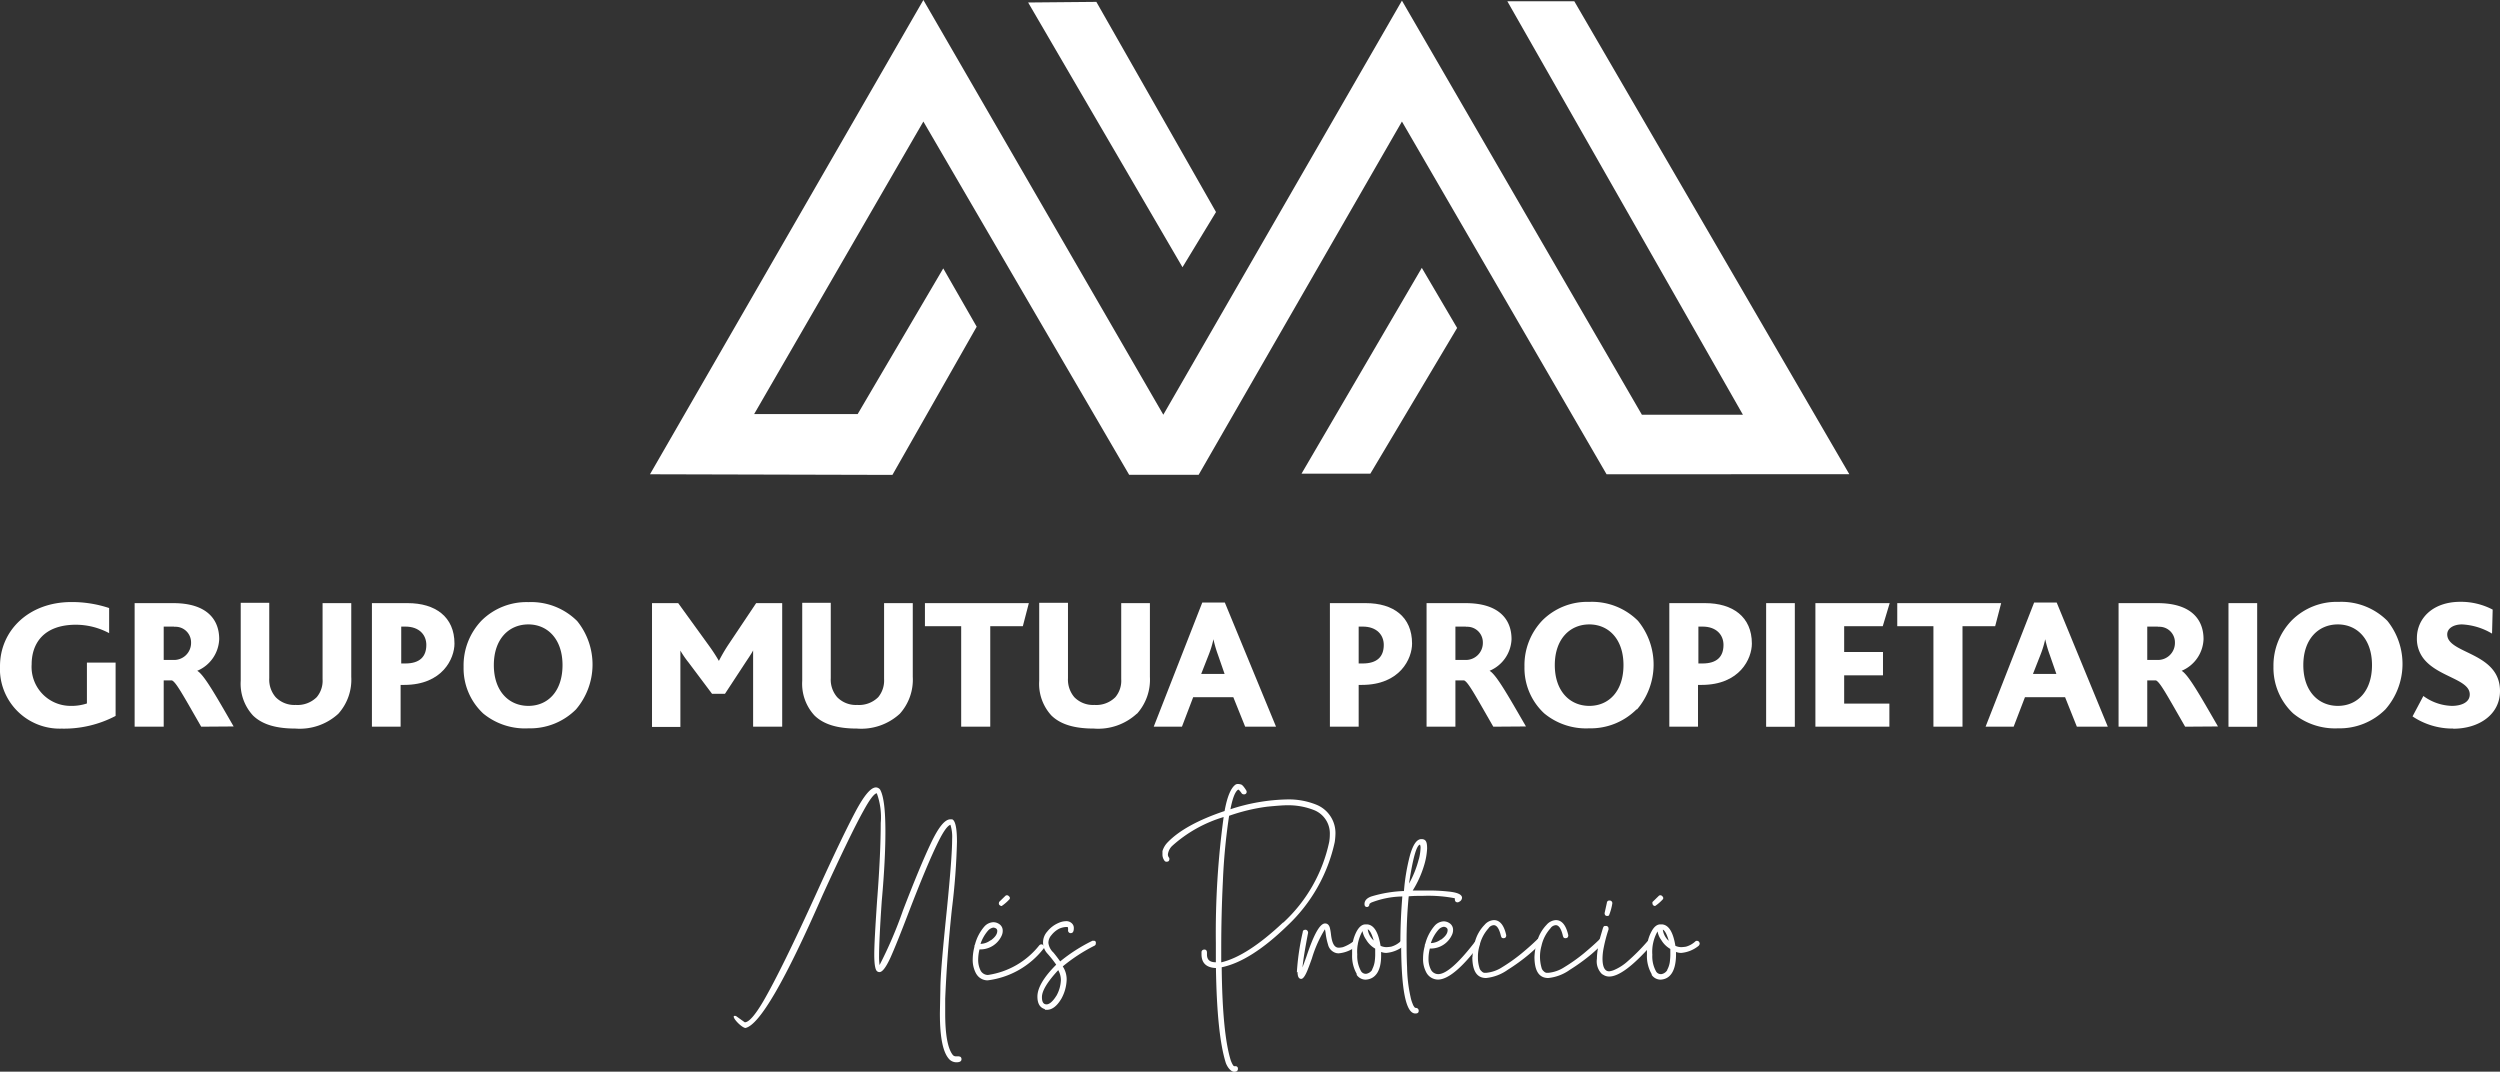
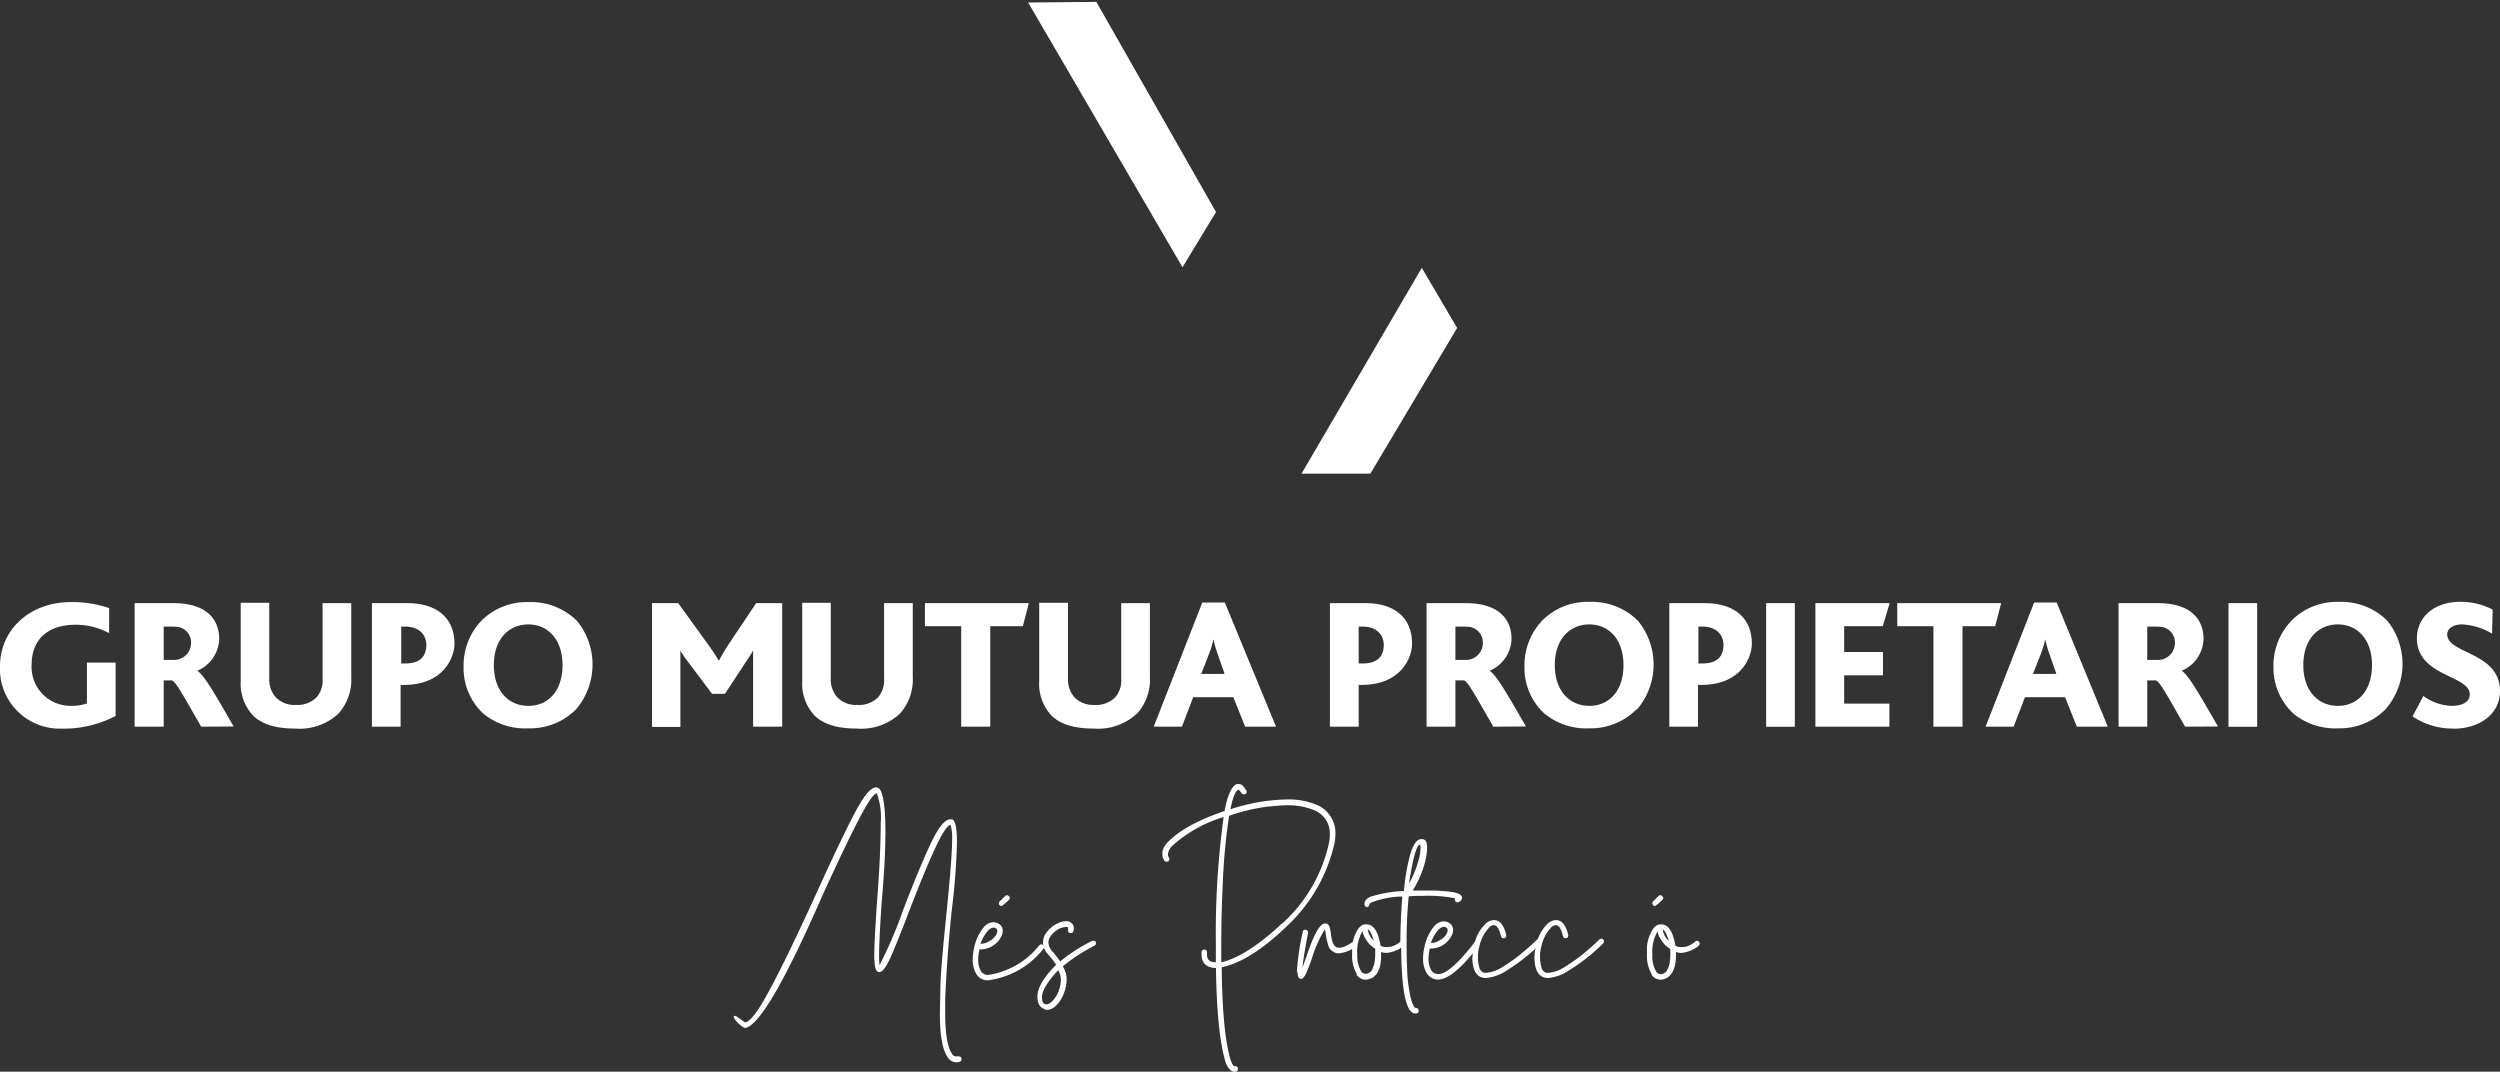
<svg xmlns="http://www.w3.org/2000/svg" viewBox="0 0 320.7 137.47">
  <rect x="0" y="0" width="320.7" height="137.47" fill="#333333" stroke="none" />
  <defs>
    <style>.cls-1{fill:#fff;}</style>
  </defs>
  <g id="Capa_2" data-name="Capa 2">
    <g id="Capa_1-2" data-name="Capa 1">
      <path class="cls-1" d="M8.07,93.46A7.67,7.67,0,0,1,0,86.2c0-.25,0-.49,0-.74,0-4.55,3.66-8.23,9.17-8.23A15.13,15.13,0,0,1,14,78l0,3.22a9.11,9.11,0,0,0-4.24-1.08c-4.28,0-5.7,2.53-5.7,5.08A5,5,0,0,0,9,90.55a6.3,6.3,0,0,0,2.15-.31V85h3.68v6.84a14.24,14.24,0,0,1-6.79,1.63" />
      <path class="cls-1" d="M25.81,93.22c-2.38-4.14-3.23-5.72-3.76-5.94H21v5.94H17.27V77.37h4.95c4.36,0,5.9,2.14,5.9,4.61a4.59,4.59,0,0,1-2.82,4.07h0c.87.5,2.34,3.1,4.67,7.14ZM22.32,80.38H21v4.28H22.3a2.18,2.18,0,0,0,2.21-2.15V82.4a2,2,0,0,0-2-2h-.2" />
      <path class="cls-1" d="M43.4,91.56a7.31,7.31,0,0,1-5.51,1.9c-2.41,0-4.24-.5-5.44-1.68a6,6,0,0,1-1.57-4.45v-10h3.66V87a3.44,3.44,0,0,0,.82,2.43,3.35,3.35,0,0,0,2.58,1,3.49,3.49,0,0,0,2.69-1,3.27,3.27,0,0,0,.75-2.31V77.37h3.68v9.45a6.54,6.54,0,0,1-1.66,4.74" />
      <path class="cls-1" d="M51.8,87.86h-.41v5.36H47.71V77.37H52.3c3.54,0,6,1.75,6,5.19,0,1.9-1.52,5.3-6.45,5.3M52,80.38h-.53v4.73H52c1.83,0,2.69-.86,2.69-2.38,0-1.27-.89-2.35-2.69-2.35" />
      <path class="cls-1" d="M73.89,91a8.3,8.3,0,0,1-6.09,2.43A8.43,8.43,0,0,1,62,91.54a7.93,7.93,0,0,1-2.53-6,8.31,8.31,0,0,1,2.31-5.94,8.19,8.19,0,0,1,6-2.36,8.37,8.37,0,0,1,6.26,2.43A8.87,8.87,0,0,1,73.89,91M67.78,80.1c-2.51,0-4.43,1.88-4.43,5.22s1.92,5.23,4.43,5.23,4.38-1.88,4.38-5.23-1.93-5.22-4.38-5.22" />
      <path class="cls-1" d="M96.61,93.22V83.43h0c-.15.34-.8,1.28-1.06,1.68L93,89H91.34l-3-4a12.38,12.38,0,0,1-1.06-1.54h0v9.79H83.64V77.37H87l4,5.53a21.6,21.6,0,0,1,1.22,1.88h0a22.12,22.12,0,0,1,1.16-2L97,77.37h3.34V93.22Z" />
      <path class="cls-1" d="M115.43,91.56a7.31,7.31,0,0,1-5.51,1.9c-2.41,0-4.24-.5-5.44-1.68a6,6,0,0,1-1.57-4.45v-10h3.66V87a3.44,3.44,0,0,0,.82,2.43,3.34,3.34,0,0,0,2.57,1,3.49,3.49,0,0,0,2.7-1,3.34,3.34,0,0,0,.75-2.31V77.37h3.68v9.45a6.54,6.54,0,0,1-1.66,4.74" />
      <polygon class="cls-1" points="131.21 80.33 127.03 80.33 127.03 93.22 123.3 93.22 123.3 80.33 118.65 80.33 118.65 77.37 131.98 77.37 131.21 80.33" />
      <path class="cls-1" d="M145.82,91.56a7.31,7.31,0,0,1-5.51,1.9c-2.41,0-4.24-.5-5.44-1.68a6,6,0,0,1-1.56-4.45v-10H137V87a3.48,3.48,0,0,0,.81,2.43,3.35,3.35,0,0,0,2.58,1,3.46,3.46,0,0,0,2.69-1,3.27,3.27,0,0,0,.75-2.31V77.37h3.68v9.45a6.54,6.54,0,0,1-1.66,4.74" />
      <path class="cls-1" d="M159.73,93.22l-1.52-3.78h-5.15l-1.44,3.78H148l6.23-15.93h2.89l6.57,15.93ZM156.24,84a15.27,15.27,0,0,1-.58-2h0a12.58,12.58,0,0,1-.57,1.9l-1,2.55h3Z" />
      <path class="cls-1" d="M174.7,87.86h-.41v5.36H170.6V77.37h4.6c3.54,0,5.94,1.75,5.94,5.19,0,1.9-1.51,5.3-6.44,5.3m.11-7.48h-.52v4.73h.52c1.83,0,2.7-.86,2.7-2.38,0-1.27-.89-2.35-2.7-2.35" />
      <path class="cls-1" d="M191.56,93.22c-2.38-4.14-3.22-5.72-3.75-5.94H186.7v5.94H183V77.37h5c4.35,0,5.9,2.14,5.9,4.61a4.59,4.59,0,0,1-2.82,4.07h0c.87.5,2.33,3.1,4.67,7.14Zm-3.48-12.84H186.7v4.28H188a2.18,2.18,0,0,0,2.22-2.14V82.4a2,2,0,0,0-2-2H188" />
      <path class="cls-1" d="M209.93,91a8.32,8.32,0,0,1-6.09,2.43,8.4,8.4,0,0,1-5.75-1.92,7.93,7.93,0,0,1-2.53-6,8.31,8.31,0,0,1,2.31-5.94,8.15,8.15,0,0,1,6-2.36,8.34,8.34,0,0,1,6.25,2.43A8.85,8.85,0,0,1,210,91m-6.12-10.9c-2.5,0-4.43,1.88-4.43,5.22s1.93,5.23,4.43,5.23,4.38-1.88,4.38-5.23-1.92-5.22-4.38-5.22" />
      <path class="cls-1" d="M218.23,87.86h-.41v5.36h-3.68V77.37h4.59c3.54,0,6,1.75,6,5.19,0,1.9-1.52,5.3-6.45,5.3m.12-7.48h-.53v4.73h.53c1.83,0,2.69-.86,2.69-2.38,0-1.27-.89-2.35-2.69-2.35" />
      <rect class="cls-1" x="226.56" y="77.37" width="3.68" height="15.86" />
      <polygon class="cls-1" points="232.88 93.22 232.88 77.37 242.41 77.37 241.52 80.33 236.57 80.33 236.57 83.64 241.55 83.64 241.55 86.63 236.57 86.63 236.57 90.26 242.37 90.26 242.37 93.22 232.88 93.22" />
      <polygon class="cls-1" points="255.94 80.33 251.75 80.33 251.75 93.22 248.02 93.22 248.02 80.33 243.38 80.33 243.38 77.37 256.71 77.37 255.94 80.33" />
      <path class="cls-1" d="M266.42,93.22l-1.51-3.78h-5.15l-1.45,3.78h-3.6l6.23-15.93h2.89l6.56,15.93ZM262.94,84a15.27,15.27,0,0,1-.58-2h0a12.58,12.58,0,0,1-.57,1.9l-1,2.55h3Z" />
      <path class="cls-1" d="M280.31,93.22c-2.38-4.14-3.22-5.72-3.75-5.94h-1.11v5.94h-3.68V77.37h5c4.36,0,5.9,2.14,5.9,4.61a4.58,4.58,0,0,1-2.81,4.07h0c.86.5,2.33,3.1,4.66,7.14Zm-3.49-12.84h-1.37v4.28h1.35A2.18,2.18,0,0,0,279,82.51V82.4a2,2,0,0,0-2-2h-.2" />
      <rect class="cls-1" x="285.87" y="77.37" width="3.68" height="15.86" />
      <path class="cls-1" d="M306,91a8.29,8.29,0,0,1-6.08,2.43,8.43,8.43,0,0,1-5.76-1.92,8,8,0,0,1-2.52-6A8.31,8.31,0,0,1,294,79.57a8.15,8.15,0,0,1,6-2.36,8.34,8.34,0,0,1,6.25,2.43A8.84,8.84,0,0,1,306,91M299.9,80.1c-2.5,0-4.43,1.88-4.43,5.22s1.93,5.23,4.43,5.23,4.38-1.88,4.38-5.23-1.92-5.22-4.38-5.22" />
      <path class="cls-1" d="M314.72,93.46a9.21,9.21,0,0,1-5.24-1.56l1.39-2.62a6.45,6.45,0,0,0,3.66,1.27c1.09,0,2.29-.38,2.29-1.47,0-1.9-3.88-2.21-5.78-4.42a4.11,4.11,0,0,1-1-2.82c0-2.43,1.95-4.64,5.58-4.64a8.79,8.79,0,0,1,4.14,1l-.08,3.08a8.3,8.3,0,0,0-3.84-1.18c-1.11,0-1.91.51-1.91,1.28,0,2.53,6.77,2.24,6.77,7.27,0,3-2.68,4.83-6,4.83" />
-       <polygon class="cls-1" points="118.45 0 83.38 60.84 114.48 60.92 125.29 41.91 121 34.43 110.02 53.12 96.74 53.12 118.45 15.59 144.85 60.91 153.76 60.91 179.84 15.59 206.09 60.84 237.23 60.83 201.95 0.16 193.36 0.16 223.58 53.2 210.62 53.2 179.84 0.08 149.23 53.2 118.45 0" />
      <polygon class="cls-1" points="131.89 0.32 151.69 34.28 155.99 27.2 140.64 0.24 131.89 0.32" />
      <polygon class="cls-1" points="182.39 34.36 186.92 42.07 175.79 60.76 166.96 60.76 182.39 34.36" />
      <path class="cls-1" d="M95.54,131.14h0c.52,0,1.31-.89,2.37-2.69,1.59-2.74,3.87-7.38,6.88-14,2.15-4.74,3.79-8.15,4.92-10.28s2-3.16,2.65-3.16a.69.69,0,0,1,.54.28c.47.83.68,2.65.68,5.42,0,2.29-.14,5.25-.47,8.89-.23,3.38-.34,5.7-.34,6.94a8.86,8.86,0,0,0,.06,1.26,54,54,0,0,0,3-7c1.41-3.67,2.59-6.53,3.57-8.6s1.8-3.1,2.52-3.1h.21c.41.13.63,1.1.63,2.88a85.72,85.72,0,0,1-.65,8.63c-.41,3.87-.7,7.7-.86,11.52V130c0,2.75.33,4.55,1,5.36a.56.56,0,0,0,.41.15H123a.94.94,0,0,1,.22.07.38.38,0,0,1,.12.29c0,.27-.21.4-.65.4a1.28,1.28,0,0,1-.86-.33c-.85-.83-1.26-2.78-1.26-5.9q0-.3.06-3.06c0-1.85.32-5.3.84-10.36.43-4.35.67-7.34.67-9a5.09,5.09,0,0,0-.22-1.82c-.38.13-.88.83-1.51,2.09q-1.42,2.84-3.85,9.16-1.56,4.09-2.37,5.88c-.55,1.17-1,1.77-1.37,1.77a.49.49,0,0,1-.31-.11c-.23-.18-.36-.89-.36-2.13s.13-3.43.36-6.89c.33-4.21.47-7.55.47-10a8.92,8.92,0,0,0-.5-3.8h-.06c-.34.11-.88.83-1.62,2.18-1.09,1.94-2.84,5.55-5.27,10.86q-7.2,16.49-9.91,17.06h0c-.61-.08-2.14-1.79-1.2-1.53" />
      <path class="cls-1" d="M134.08,129.46c-.67-.17-1-.71-1-1.62,0-1.1.79-2.47,2.41-4.09a14.42,14.42,0,0,0-1.14-1.44,2.09,2.09,0,0,1,0-2.82,3.67,3.67,0,0,1,1.45-1.1,2.43,2.43,0,0,1,.92-.22,1,1,0,0,1,.76.26.8.8,0,0,1,.27.63c0,.43-.13.64-.38.64h-.09a.35.35,0,0,1-.27-.38.81.81,0,0,0,0-.22q0-.18-.09-.18a.88.88,0,0,0-.23,0,2.48,2.48,0,0,0-.81.21,3,3,0,0,0-1,.83,1.48,1.48,0,0,0-.39,1,2,2,0,0,0,.65,1.24c.28.34.57.72.86,1.13a21.22,21.22,0,0,1,4.12-2.64.28.28,0,0,1,.18,0h.12a.28.28,0,0,1,.15.15.49.49,0,0,1,0,.17.3.3,0,0,1-.18.31,21.8,21.8,0,0,0-4.06,2.65,3,3,0,0,1,.5,1.72,5.38,5.38,0,0,1-.67,2.41c-.59,1-1.22,1.44-1.88,1.44H134m1.51-1.79a4.41,4.41,0,0,0,.58-2,2.58,2.58,0,0,0-.34-1.3c-1.39,1.5-2.09,2.65-2.09,3.46,0,.61.18.91.56.93s.84-.38,1.29-1.1" />
      <path class="cls-1" d="M157.24,136.33c-.76-2.43-1.17-6.48-1.26-12.15-1.23-.05-1.85-.64-1.85-1.76v-.29a.34.34,0,0,1,.13-.25.43.43,0,0,1,.25-.07c.22,0,.32.16.32.4v.23c0,.7.38,1,1.14,1V121a109.57,109.57,0,0,1,1-16.19,17.19,17.19,0,0,0-6.6,3.7,1.82,1.82,0,0,0-.55,1.08.61.61,0,0,0,.13.41.27.27,0,0,1,.06.17c0,.25-.11.37-.35.37a.3.3,0,0,1-.3-.16,1.31,1.31,0,0,1-.24-.81v-.39a2.72,2.72,0,0,1,.68-1.14c1.46-1.51,3.89-2.86,7.29-4,.34-1.89.83-3,1.42-3.4a.59.59,0,0,1,.29-.07,1.54,1.54,0,0,1,.42.07c.16.06.37.31.64.74a.44.44,0,0,1,.06.16.32.32,0,0,1-.28.36h-.08a.35.35,0,0,1-.31-.18c-.2-.28-.34-.43-.41-.43-.38.22-.72,1.06-1,2.52a24.74,24.74,0,0,1,7.29-1.26,9.45,9.45,0,0,1,3.79.7,3.92,3.92,0,0,1,2.39,3.77,8.44,8.44,0,0,1-.09,1,20.73,20.73,0,0,1-6.05,10.7q-4.72,4.59-8.45,5.36.09,8.58,1.18,12c.18.45.33.69.43.69h.13a.31.31,0,0,1,.34.25v.09c0,.25-.16.38-.48.38s-.78-.38-1.08-1.15m7.39-18a19.61,19.61,0,0,0,5.88-10.34,5.86,5.86,0,0,0,.08-.94,3.22,3.22,0,0,0-2-3.13,9,9,0,0,0-3.51-.63c-.45,0-1.3.06-2.52.18a24,24,0,0,0-4.89,1.17,77,77,0,0,0-.8,8.44c-.14,2.84-.21,5.7-.21,8.62v1.74q3.33-.78,7.93-5.11" />
      <path class="cls-1" d="M166.36,124.74a31.27,31.27,0,0,1,.76-5.18c0-.2.14-.29.36-.29h.05a.38.38,0,0,1,.27.4c-.36,1.87-.61,3.34-.72,4.44l.5-1.37c.94-2.84,1.73-4.28,2.4-4.28.3,0,.5.18.61.54a6.86,6.86,0,0,1,.14.79c.13,1.19.43,1.78,1,1.78a2.5,2.5,0,0,0,.54-.07,4.87,4.87,0,0,0,1.27-.68.43.43,0,0,1,.22-.06.31.31,0,0,1,.25.13.43.43,0,0,1,.09.22.35.35,0,0,1-.16.3,4.18,4.18,0,0,1-2.18.88,1.18,1.18,0,0,1-.59-.12,1.46,1.46,0,0,1-.81-1,8.39,8.39,0,0,1-.29-1.32,4.5,4.5,0,0,0-.11-.64,15.5,15.5,0,0,0-1.67,3.74c-.25.7-.45,1.24-.61,1.62-.29.68-.54,1-.76,1h0c-.32,0-.47-.31-.47-.9" />
      <path class="cls-1" d="M174.08,125a4.62,4.62,0,0,1-.63-2.54v-1a5.2,5.2,0,0,1,.59-2c.33-.59.7-.88,1.12-.88h.25c.85.09,1.4,1,1.69,2.75a1.84,1.84,0,0,0,.77.17,5.7,5.7,0,0,0,.58-.06,2.92,2.92,0,0,0,1.19-.66.27.27,0,0,1,.21-.09.33.33,0,0,1,.27.12.54.54,0,0,1,.09.25.57.57,0,0,1-.12.26,4.08,4.08,0,0,1-2.25.92,1.7,1.7,0,0,1-.67-.13v.5c0,1.93-.72,3-2,3.06A1.39,1.39,0,0,1,174,125m2-.61a3.2,3.2,0,0,0,.34-1,6.54,6.54,0,0,0,.07-.89v-.81a3.18,3.18,0,0,1-1.17-1.16,2.76,2.76,0,0,1-.46-1.09,5.33,5.33,0,0,0-.67,3,4,4,0,0,0,.49,2.15.71.71,0,0,0,.59.33h.07a1.14,1.14,0,0,0,.78-.54m-.58-5.13h0a2.32,2.32,0,0,0,.76,1.4c-.24-.83-.49-1.31-.76-1.44" />
      <path class="cls-1" d="M179.64,121c0-2,.09-4,.25-6h0a11.39,11.39,0,0,0-4,.79c-.16.11-.23.16-.23.22h0a.32.32,0,0,1-.28.34h0a0,0,0,0,1,0,0c-.23,0-.34-.12-.34-.39,0-.44.32-.8,1-1a16.4,16.4,0,0,1,4.06-.66,25.93,25.93,0,0,1,.76-4.54c.4-1.42.88-2.12,1.48-2.12s.73.4.73,1.21a8.83,8.83,0,0,1-.39,2.17,13.17,13.17,0,0,1-1.46,3.22h1.76a22.34,22.34,0,0,1,2.76.12c1.2.11,1.81.38,1.81.81a.61.61,0,0,1-.39.52.3.3,0,0,1-.18.06c-.22,0-.35-.13-.35-.38a.33.33,0,0,1,0-.14,17.94,17.94,0,0,0-4.07-.31c-.59,0-1.22,0-1.85.06a59.09,59.09,0,0,0-.27,6.24c0,.59,0,1.56.06,2.87a18.89,18.89,0,0,0,.45,3.82,4.7,4.7,0,0,0,.28.9,1.26,1.26,0,0,0,.22.39.19.19,0,0,0,.14.09.53.53,0,0,1,.27.08.38.38,0,0,1,.13.3c0,.24-.14.34-.43.34q-1.81,0-1.82-9M182,110.26a6.71,6.71,0,0,0,.23-1.48,1.05,1.05,0,0,0-.07-.43c-.45.06-.92,1.75-1.41,5a13,13,0,0,0,1.25-3.13" />
      <path class="cls-1" d="M183,124.81a3.6,3.6,0,0,1-.45-1.87,6.17,6.17,0,0,1,.22-1.6.5.5,0,0,1,.07-.29,5.77,5.77,0,0,1,1.2-2.3,1.65,1.65,0,0,1,1.16-.56,1.35,1.35,0,0,1,.72.22,1,1,0,0,1,.48.88,1.42,1.42,0,0,1-.13.61,3,3,0,0,1-2.73,1.78h-.12a5.21,5.21,0,0,0-.17,1.3,2.94,2.94,0,0,0,.33,1.45,1.06,1.06,0,0,0,.92.53c1,0,2.57-1.37,4.69-4.12a.35.35,0,0,1,.29-.15.5.5,0,0,1,.23.09.39.39,0,0,1,.11.27.29.29,0,0,1-.07.2c-2.22,2.93-4,4.41-5.29,4.41a1.72,1.72,0,0,1-1.46-.85m1.87-4.28c.56-.41.83-.81.83-1.2a.36.36,0,0,0-.16-.33.6.6,0,0,0-.34-.11,1.1,1.1,0,0,0-.65.35,4.88,4.88,0,0,0-1,1.74,2.25,2.25,0,0,0,1.27-.45" />
      <path class="cls-1" d="M188.89,122.8a8.43,8.43,0,0,1,.32-2,4.92,4.92,0,0,1,1.23-2.16,1.68,1.68,0,0,1,1.2-.61c.76,0,1.3.65,1.58,1.94h0c0,.26-.12.38-.35.38s-.27-.11-.33-.29c-.22-.91-.52-1.38-.92-1.38a.87.87,0,0,0-.68.41,4.94,4.94,0,0,0-1.15,2.25,4.68,4.68,0,0,0-.2,1.44,4.27,4.27,0,0,0,.18,1.33.86.86,0,0,0,.31.5.58.58,0,0,0,.3.18h.29a4.49,4.49,0,0,0,2-.7,21.92,21.92,0,0,0,2.51-1.78c.85-.7,1.51-1.3,2-1.78a.33.33,0,0,1,.25-.11c.24,0,.34.13.34.36a.39.39,0,0,1-.1.25c-.2.2-.69.67-1.5,1.37a24.41,24.41,0,0,1-2.75,2,5.79,5.79,0,0,1-2.79,1.06c-1.19,0-1.76-.92-1.76-2.73" />
      <path class="cls-1" d="M196.84,122.8a8,8,0,0,1,.33-2,5.06,5.06,0,0,1,1.22-2.16,1.7,1.7,0,0,1,1.2-.61c.76,0,1.3.65,1.59,1.94h0c0,.26-.13.38-.36.38s-.27-.11-.33-.29c-.21-.91-.52-1.38-.91-1.38a.89.89,0,0,0-.69.41,4.94,4.94,0,0,0-1.15,2.25,5.15,5.15,0,0,0,0,2.77.86.86,0,0,0,.31.5.61.61,0,0,0,.31.18h.28a4.49,4.49,0,0,0,2-.7,22,22,0,0,0,2.52-1.78c.84-.7,1.51-1.3,2-1.78a.33.33,0,0,1,.25-.11c.23,0,.34.13.34.36a.36.36,0,0,1-.11.25c-.2.2-.68.67-1.49,1.37a24.53,24.53,0,0,1-2.76,2,5.75,5.75,0,0,1-2.78,1.06c-1.19,0-1.77-.92-1.77-2.73" />
-       <path class="cls-1" d="M205.55,125a2.27,2.27,0,0,1-.7-2,8.12,8.12,0,0,1,.11-1.21,11.46,11.46,0,0,1,.37-1.74c.19-.63.29-1,.33-1.08a.31.31,0,0,1,.16-.18.43.43,0,0,1,.16,0,.28.28,0,0,1,.13,0,.31.31,0,0,1,.23.32.29.29,0,0,1,0,.13,18.11,18.11,0,0,0-.61,2.3,7.43,7.43,0,0,0-.16,1.41c0,1.09.29,1.65.85,1.65a2.23,2.23,0,0,0,.75-.22,6.22,6.22,0,0,0,1.55-1,26,26,0,0,0,2.57-2.57.44.44,0,0,1,.24-.13.45.45,0,0,1,.25.09.4.4,0,0,1,.12.23.44.44,0,0,1-.09.27c-2.39,2.7-4.17,4-5.38,4a1.39,1.39,0,0,1-.86-.29m.27-7.86.29-1.31a.3.3,0,0,1,.32-.29.34.34,0,0,1,.38.36,7,7,0,0,1-.43,1.55.34.34,0,0,1-.22.07c-.23,0-.34-.13-.34-.38" />
      <path class="cls-1" d="M211.9,125a4.62,4.62,0,0,1-.63-2.54v-1a5,5,0,0,1,.6-2c.32-.59.7-.88,1.11-.88h.25c.85.09,1.4,1,1.69,2.75a1.89,1.89,0,0,0,.78.17,5.51,5.51,0,0,0,.57-.06,2.92,2.92,0,0,0,1.19-.66.28.28,0,0,1,.22-.09.36.36,0,0,1,.27.12.54.54,0,0,1,.09.25.58.58,0,0,1-.13.26,4.08,4.08,0,0,1-2.25.92,1.65,1.65,0,0,1-.66-.13v.5c-.05,1.93-.72,3-2,3.06a1.41,1.41,0,0,1-1.14-.63m2-.61a3,3,0,0,0,.34-1,8.66,8.66,0,0,0,.07-.89v-.81a3.18,3.18,0,0,1-1.17-1.16,2.59,2.59,0,0,1-.47-1.09,5.33,5.33,0,0,0-.67,3,4,4,0,0,0,.49,2.15.71.71,0,0,0,.59.33h.08a1.08,1.08,0,0,0,.77-.54m-.58-5.13h0a2.32,2.32,0,0,0,.76,1.4c-.24-.83-.49-1.31-.76-1.44" />
      <path class="cls-1" d="M212,115.69l.8-.78a.3.3,0,0,1,.38,0c.18.15.23.29.14.44a5.53,5.53,0,0,1-1,.87.33.33,0,0,1-.34-.32.25.25,0,0,1,0-.17" />
      <path class="cls-1" d="M128.18,115.69l.8-.78a.3.3,0,0,1,.38,0c.19.15.24.29.14.44a5.53,5.53,0,0,1-1,.87.22.22,0,0,1-.19-.06.27.27,0,0,1-.16-.35.22.22,0,0,1,0-.08" />
      <path class="cls-1" d="M125.23,124.92a3.62,3.62,0,0,1-.45-1.87,6.57,6.57,0,0,1,.22-1.6.47.47,0,0,1,.07-.29,5.71,5.71,0,0,1,1.2-2.3,1.63,1.63,0,0,1,1.16-.56,1.33,1.33,0,0,1,.72.22,1,1,0,0,1,.48.88,1.46,1.46,0,0,1-.13.61,3,3,0,0,1-2.73,1.78h-.12a5.65,5.65,0,0,0-.17,1.3,3.05,3.05,0,0,0,.33,1.45,1.08,1.08,0,0,0,.92.53,10.31,10.31,0,0,0,6.57-3.78.38.38,0,0,1,.29-.15.43.43,0,0,1,.23.09.32.32,0,0,1,.11.27.25.25,0,0,1-.07.2,10.79,10.79,0,0,1-7.17,4.06,1.68,1.68,0,0,1-1.46-.85m1.87-4.28c.56-.41.83-.81.83-1.2a.37.37,0,0,0-.16-.33.8.8,0,0,0-.34-.11,1.16,1.16,0,0,0-.65.35,5,5,0,0,0-1,1.74,2.18,2.18,0,0,0,1.27-.45" />
    </g>
  </g>
</svg>